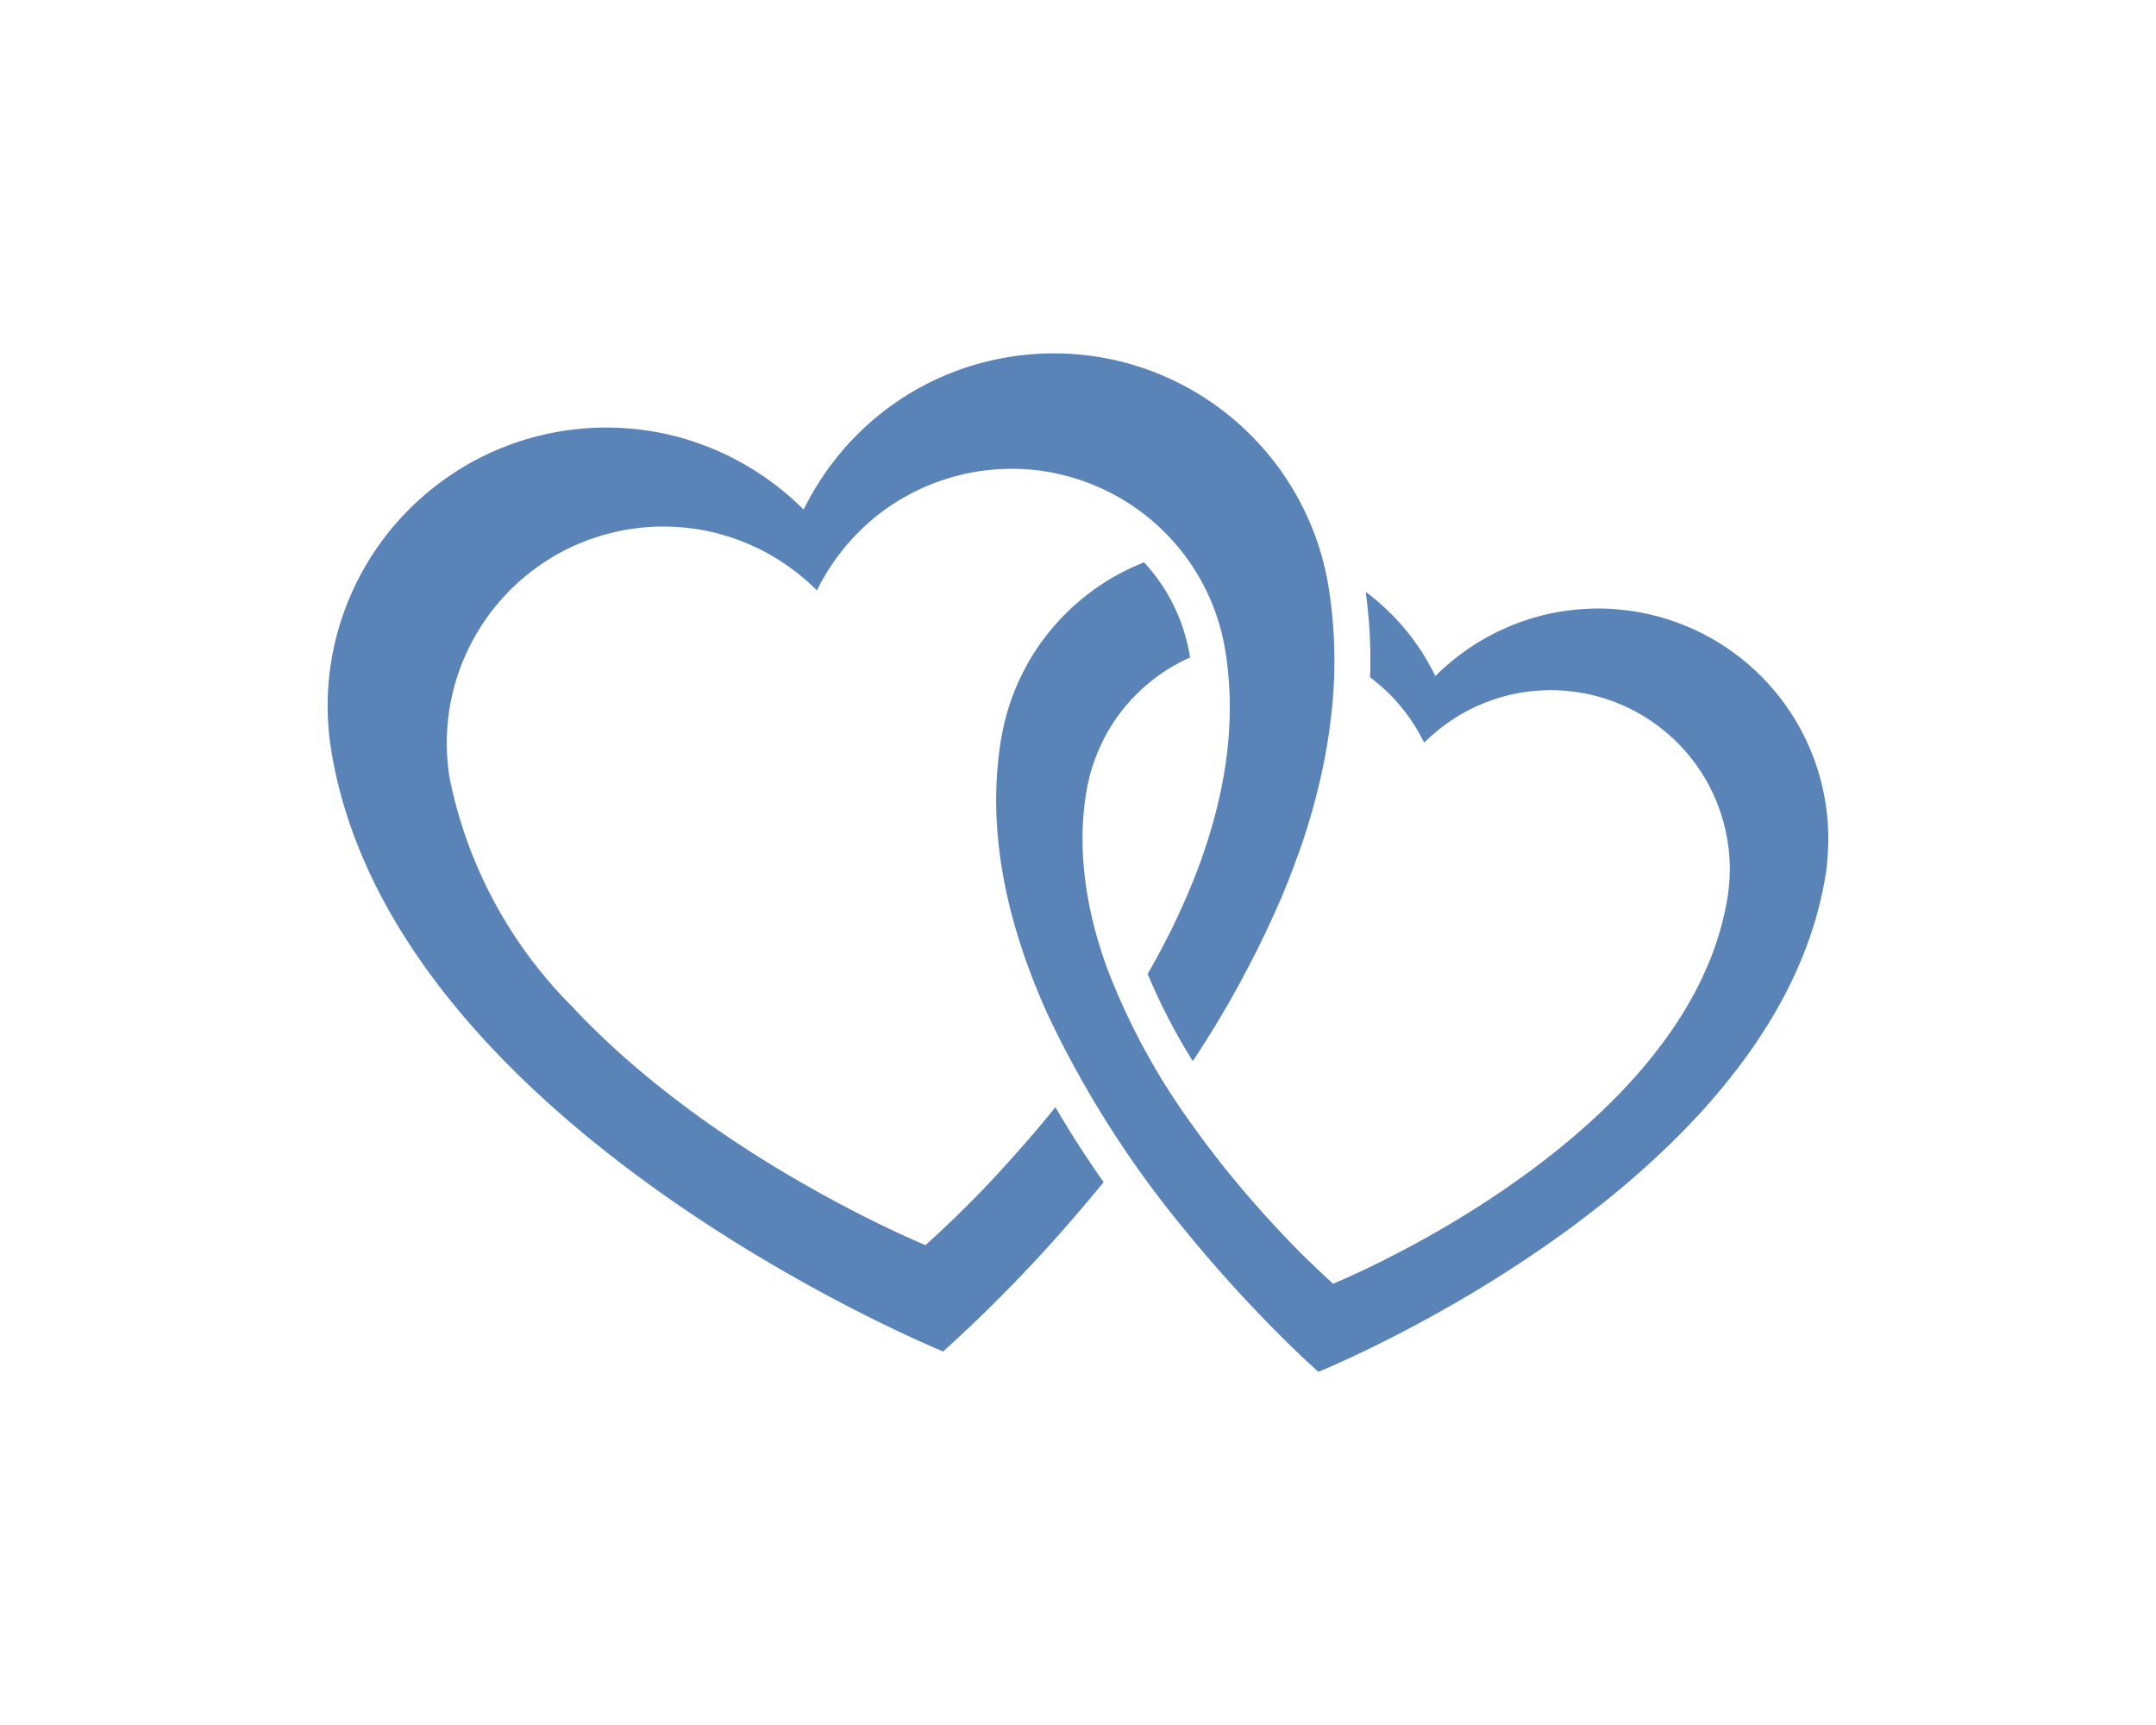
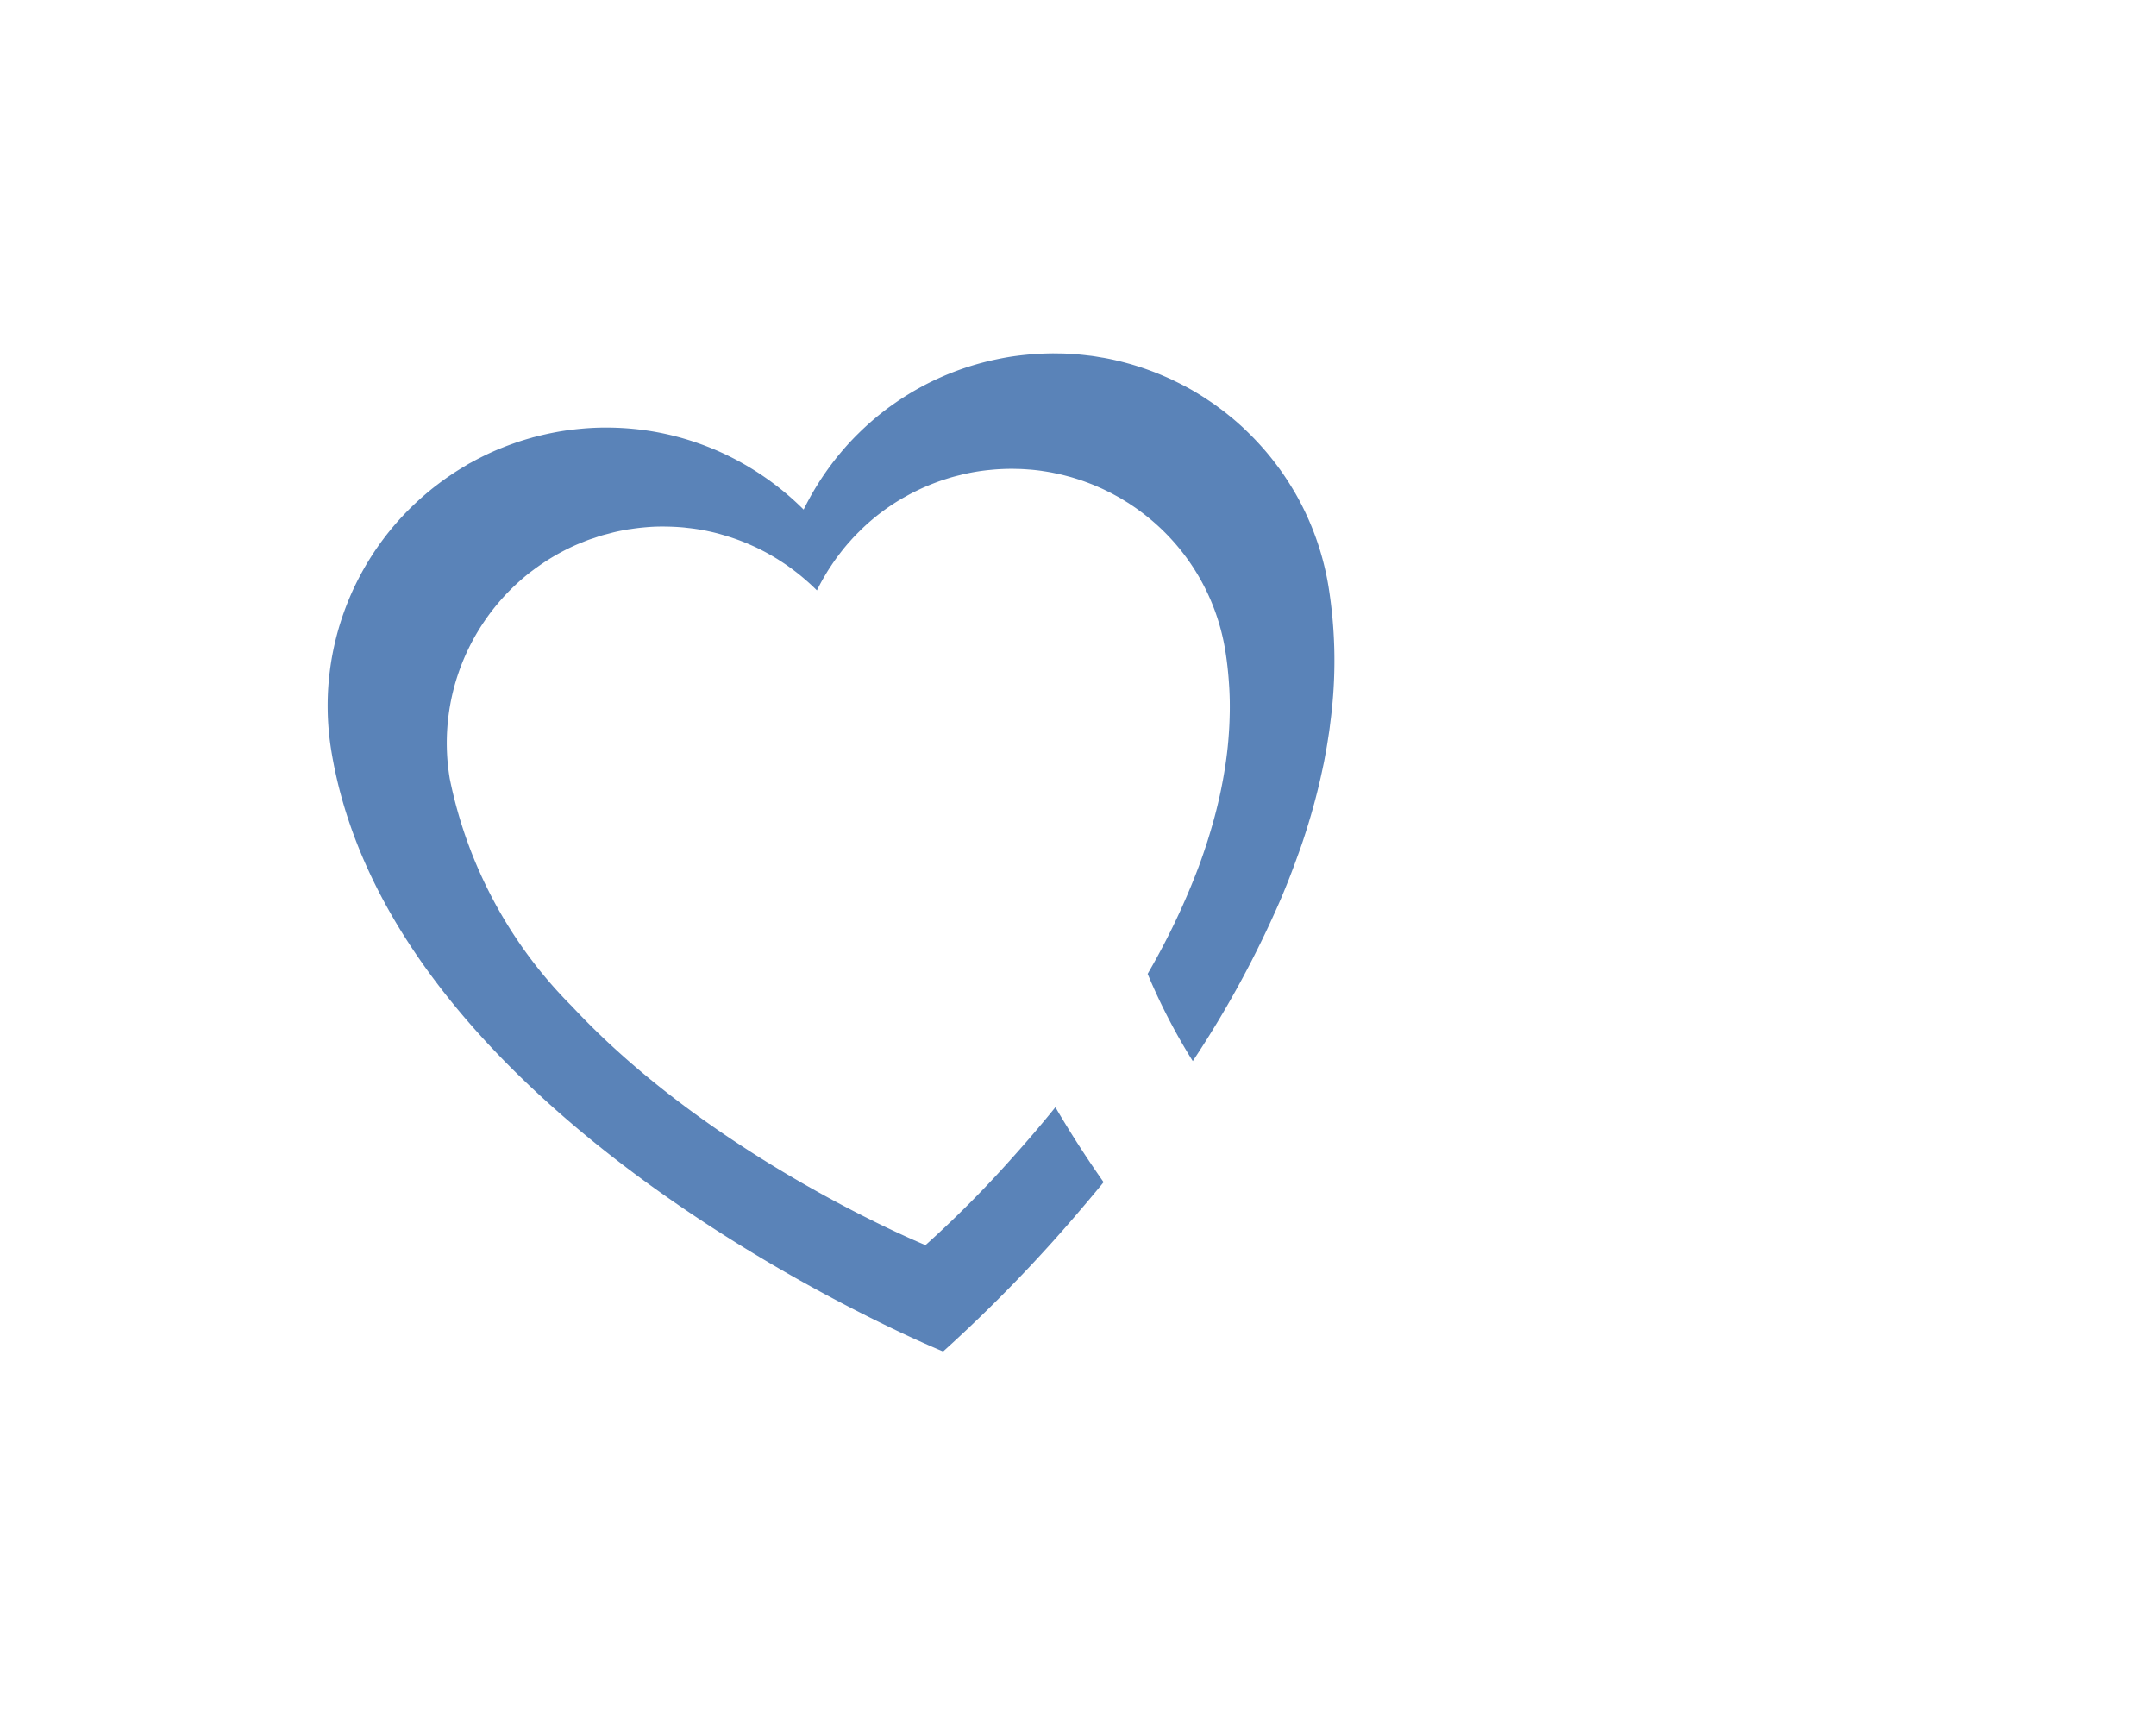
<svg xmlns="http://www.w3.org/2000/svg" width="100" height="80" viewBox="0 0 100 80">
  <title>icon-bridal</title>
  <g id="b11772e5-5501-47ff-a956-6f1356bed743" data-name="ブライダル">
    <g>
      <path d="M60.428,39.012l.023-.07q.121-.365.233-.732l.031-.103q.106-.35.203-.703l.037-.134q.091-.336.174-.674.02-.083.04-.165.078-.323.147-.647c.014-.064.028-.128.041-.192.017-.083.037-.166.053-.249.026-.129.047-.258.071-.386.012-.065.024-.13.036-.195.033-.187.063-.375.091-.563.015-.097.031-.194.045-.292.019-.133.035-.267.051-.4.019-.149.038-.297.054-.446l.006-.06a21.635,21.635,0,0,0-.147-5.809,12.888,12.888,0,0,0-1.529-4.303l-0-0c-.039-.069-.081-.136-.122-.204q-.277-.463-.588-.9l-0-0c-.048-.066-.097-.131-.146-.197q-.323-.433-.679-.836v0l-.025-.027q-.387-.435-.81-.833L57.72,19.891q-.119-.112-.241-.22l-0-0c-.066-.059-.132-.118-.2-.175l-0-0c-.084-.072-.169-.142-.255-.211l-0-0c-.067-.055-.134-.109-.202-.163l-0-0c-.09-.07-.183-.139-.275-.207l-0-0c-.066-.049-.131-.098-.198-.146l0,0c-.104-.074-.211-.145-.317-.215l-0-0c-.057-.038-.113-.078-.171-.115l-0-0q-.245-.157-.496-.304l-0,0c-.302-.176-.613-.337-.929-.488-.04-.019-.08-.04-.12-.059-.076-.035-.153-.069-.23-.103l-0,0c-.032-.014-.064-.027-.096-.041-.152-.066-.304-.129-.459-.189l-0-0q-.138-.053-.277-.103-.265-.096-.535-.18c-.025-.008-.05-.016-.076-.024l-0,0c-.082-.025-.164-.05-.247-.073h0c-.022-.006-.045-.012-.067-.018-.362-.101-.729-.188-1.101-.256h-0c-.047-.009-.096-.015-.143-.023-.15-.026-.301-.052-.452-.073h0c-.061-.008-.123-.013-.184-.021-.188-.023-.378-.043-.568-.057l-0,0c-.153-.012-.305-.022-.459-.029h0c-.148-.006-.298-.007-.447-.008-.058-.001-.116-.003-.174-.002H48.798c-.067 0-.134.003-.202.004h-0q-.2.005-.4.015c-.073.004-.146.008-.219.013h-0c-.14.01-.28.023-.42.037l-0,0c-.264.027-.529.06-.794.104-.178.03-.355.064-.53.101q-.066.014-.132.028A12.832,12.832,0,0,0,41.592,18.635q-.052.036-.104.072c-.139.097-.277.196-.411.298q-.151.115-.299.234c-.113.091-.223.184-.333.279-.034.029-.067.059-.1.088q-.114.101-.226.204-.055.051-.109.102-.11.105-.218.212c-.032.031-.064.063-.095.094q-.329.333-.632.689-.041.048-.081.096-.355.424-.673.878c-.017.024-.034.048-.051.072q-.164.237-.316.48l-.057.091q-.151.245-.292.496c-.014.025-.028.051-.041.076-.097.177-.191.356-.28.537h0l-0-0-0-0A13.006,13.006,0,0,0,35.34,22.041l-.04-.027-0-0a12.992,12.992,0,0,0-1.548-.889l-0-0c-.029-.014-.059-.029-.088-.043l-0,0q-.249-.119-.503-.227l-0-0c-.03-.013-.06-.025-.09-.037l-0,0q-.529-.22-1.078-.394l-0-0-.043-.014a12.825,12.825,0,0,0-1.904-.438l-.014-.002h0q-.282-.042-.567-.072l-.094-.009-0,0q-.581-.056-1.173-.06h-0c-.04-0-.079-.001-.119-.001h-0q-.501.002-1.007.044l-.087.008-0,0q-.177.016-.354.036h0l-.009.001c-.205.024-.41.052-.616.086-.199.033-.396.072-.591.113-.061.013-.122.028-.183.041q-.204.047-.404.099c-.038.01-.076.018-.114.028-.024.007-.047.015-.071.022-.223.062-.443.129-.66.202-.05.017-.098.035-.148.052q-.274.096-.542.204c-.053.021-.106.041-.159.063-.196.082-.388.169-.579.26-.073.035-.146.071-.218.107q-.239.12-.473.249c-.037.02-.075.038-.112.059-.069.039-.135.083-.204.123-.086.051-.172.102-.256.155q-.144.09-.286.183c-.066.044-.131.089-.196.133q-.271.186-.532.386c-.045.034-.09.068-.134.102q-.156.123-.308.25c-.039.033-.078.066-.116.099q-.319.274-.62.566l-.015.014 0,0a12.915,12.915,0,0,0-3.665,6.835,12.819,12.819,0,0,0-.214,1.899q-.012.322-.008.646a13.018,13.018,0,0,0,.175,1.965C18.267,52.31,43.745,62.677,43.745,62.677a68.978,68.978,0,0,0,6.419-6.627q.437-.511.885-1.054c.046-.056.092-.114.139-.17q-1.227-1.748-2.236-3.477-.523.647-1.032,1.241c-.34.398-.673.776-.996,1.135a51.016,51.016,0,0,1-3.997,4.019h0s-.585-.238-1.566-.702c-.892-.421-2.111-1.029-3.514-1.813q-.21-.118-.426-.24c-.575-.328-1.178-.683-1.799-1.066q-.466-.287-.943-.595Q34.201,53.02,33.715,52.692q-.486-.328-.977-.676-.491-.348-.984-.716-.739-.552-1.473-1.147-.488-.397-.97-.813-.481-.416-.953-.851-.471-.435-.929-.889-.457-.454-.898-.926a20.773,20.773,0,0,1-5.671-10.565,10.007,10.007,0,0,1,.265-4.459q.137-.468.318-.918A10.099,10.099,0,0,1,23.868,27.164q.351-.333.735-.632c.038-.029.077-.056.115-.085q.227-.171.464-.33l.036-.024a10.004,10.004,0,0,1,1.008-.589l.002-.001q.26-.132.529-.249c.05-.022.102-.041.153-.062.136-.056.271-.113.41-.163.072-.026.147-.049.22-.073.12-.041.24-.083.363-.12.107-.032.216-.058.324-.086.093-.024.185-.051.279-.073q.307-.071.622-.124c.04-.007.08-.01.12-.016.145-.022.29-.042.434-.058q.069-.008.139-.014c.182-.017.365-.032.546-.039l.004-0c.176-.007.352-.008.526-.005.07.001.14.003.21.005q.182.006.363.018l.001 0c.069.005.138.01.207.016.059.005.118.013.177.02.068.008.136.014.203.023.059.008.118.014.177.023.181.027.362.057.541.094l.006.001.043.01q.249.052.494.117c.056.015.112.032.167.048.1.028.2.059.299.09.021.007.043.012.064.019.064.021.127.042.19.064q.169.058.335.122c.062.024.125.048.186.073.116.048.231.098.346.15.052.024.105.046.156.071l0.0 0a10.085,10.085,0,0,1,.954.517l.003.001c.049.03.096.061.144.092q.147.094.291.192l.022.015c.055.038.109.077.163.116q.143.103.283.211c.053.041.105.082.157.124.097.078.192.159.285.24.044.038.088.075.131.114.135.121.267.245.395.374.081-.166.168-.329.258-.49.029-.052.061-.103.091-.155.063-.108.126-.215.193-.32.038-.06.078-.119.117-.178.063-.095.127-.189.193-.282.043-.061.087-.12.132-.18q.101-.134.205-.266c.046-.058.093-.116.141-.173.073-.088.149-.173.225-.258.047-.053.094-.106.143-.158.085-.091.174-.18.263-.268.042-.042.084-.086.127-.127.134-.128.27-.253.411-.374a10.017,10.017,0,0,1,.942-.716c.155-.104.314-.203.475-.298.053-.031.107-.06.161-.09.11-.062.221-.124.334-.183.065-.034.131-.065.197-.097.105-.051.211-.102.318-.15.07-.031.141-.061.212-.091q.16-.067.322-.129c.073-.027.145-.055.219-.081.112-.039.225-.076.339-.112.071-.022.143-.045.215-.066.126-.036.253-.069.382-.1.062-.015.124-.032.186-.047.192-.043.385-.082.581-.115l0,0c.157-.026.314-.047.47-.066.05-.006.099-.01.148-.015.108-.011.217-.021.325-.029.056-.004.112-.007.167-.01q.157-.009.314-.012c.053-.001.106-.003.158-.003h0c.103-.001.205.001.308.004h0c.058.001.117.002.175.004.122.005.243.013.363.023.037.003.074.004.11.007q.236.021.47.053c.038.005.075.012.112.018.118.017.235.036.351.057.056.01.111.023.167.034.098.02.195.04.292.063.061.014.12.03.181.045.055.014.11.029.165.044.036.01.071.018.107.028.062.018.123.036.184.055q.12.037.239.076l.022.007q.091.031.182.063c.022.008.044.017.067.025.064.023.128.047.192.072.059.023.117.045.175.069.087.036.174.073.26.112.055.024.11.048.164.073.092.043.182.088.273.133.047.024.094.046.141.07.048.025.095.052.143.078.065.036.131.07.195.107.021.012.043.023.065.036.084.049.165.1.247.151.049.03.099.059.147.09.034.022.066.045.099.067.094.062.189.126.281.191.045.032.09.066.135.099.079.058.157.116.234.176.048.038.095.076.143.115.073.059.146.119.217.18l.013.011a10.005,10.005,0,0,1,3.354,5.967c.082.497.137.995.172,1.493.009.121.017.243.023.364.009.181.015.362.018.542 0.0.01-0.0.019,0,.029.002.175.002.349-.002.523-.001.052-.003.104-.004.156q-.005.203-.015.407-.004.083-.009.165-.013.219-.031.437c-.003.038-.006.076-.009.114q-.025.284-.059.566l-.001.008c-.022.182-.047.363-.074.544-.006.041-.013.082-.019.123-.021.133-.043.265-.066.397-.016.09-.033.181-.05.271-.022.114-.044.228-.067.342-.018.086-.036.171-.055.257-.023.106-.047.212-.072.318q-.09.385-.194.768c-.02.073-.041.146-.061.218q-.09.32-.189.638c-.022.072-.044.145-.067.217-.014.044-.029.088-.044.132-.05.154-.101.308-.154.462q-.095.275-.196.548a33.231,33.231,0,0,1-2.372,4.981,27.887,27.887,0,0,0,2.094,4.046,48.098,48.098,0,0,0,4.105-7.57q.383-.906.716-1.831l.012-.034Q60.3,39.395,60.428,39.012Z" style="fill: #5a83b8" />
-       <path d="M84.737,40.066a10.678,10.678,0,0,0-8.842-11.696c-.197-.033-.393-.059-.589-.081q-.076-.008-.151-.016c-.182-.018-.365-.032-.546-.041l-.042-.003c-.188-.008-.375-.009-.562-.007-.073.001-.145.003-.218.006q-.195.006-.389.019c-.074.005-.148.01-.221.017-.133.012-.265.027-.396.043-.065.008-.131.015-.196.025q-.255.037-.507.087c-.024.005-.049.008-.073.013-.192.039-.382.084-.57.133-.057.015-.112.032-.168.048-.132.037-.264.075-.394.117-.068.022-.135.045-.202.068q-.179.061-.355.129c-.067.026-.134.051-.2.078-.122.049-.242.102-.361.156-.058.026-.116.051-.173.078q-.243.115-.479.241l-.037.019c-.169.091-.336.188-.5.288-.051.031-.101.064-.151.096-.113.072-.225.144-.335.22-.058.04-.116.081-.173.123q-.152.109-.3.223c-.056.044-.113.087-.169.132-.103.082-.203.168-.303.254-.047.04-.094.08-.14.121-.143.128-.283.259-.419.395l-.001.001h0a10.733,10.733,0,0,0-3.231-3.903,22.868,22.868,0,0,1,.202,3.963,8.298,8.298,0,0,1,.777.657l.031.028q.175.169.339.348t.318.367a8.366,8.366,0,0,1,.818,1.201q.119.212.225.43c.106-.106.216-.208.327-.308.036-.032.073-.063.109-.094.078-.067.156-.133.236-.198.043-.035.087-.069.131-.103q.115-.089.233-.173c.045-.033.091-.065.136-.097.084-.058.17-.114.257-.169.041-.026.08-.052.121-.077.127-.078.256-.152.387-.223l.041-.021q.178-.095.36-.181c.046-.022.094-.042.141-.063.091-.041.182-.08.274-.118.053-.022.107-.043.161-.063q.134-.051.269-.098c.054-.019.108-.037.163-.055.098-.032.197-.06.297-.088.047-.013.093-.027.14-.04.145-.038.292-.073.44-.103.023-.005.047-.008.07-.013.126-.025.253-.047.381-.065.052-.008.105-.013.158-.02.101-.013.202-.024.304-.033.058-.005.116-.009.174-.013q.15-.01.301-.015c.057-.002.113-.004.17-.004.028-0.0.056-.002.084-.002q.176,0,.353.008l.031.002c.141.007.284.018.426.032q.058.006.117.012c.152.017.305.037.458.063a8.307,8.307,0,0,1,6.873,7.239h0a8.35,8.35,0,0,1,.052,1.142l-.002.037c-.004.162-.015.326-.029.489-.004.041-.007.083-.011.124-.018.178-.04.357-.071.536-.034.201-.073.399-.116.597-.013.062-.029.123-.043.185-.032.137-.065.274-.101.41q-.027.102-.056.204-.057.203-.121.404c-.019.059-.037.119-.056.178-.063.19-.129.379-.199.566-.083.219-.173.435-.266.649q-.035.081-.071.161c-.095.213-.193.424-.298.633q-.118.235-.244.467-.251.463-.531.912-.279.449-.585.883-.152.217-.311.431-.475.641-.998,1.248-.348.405-.713.794-.364.389-.743.763l-.001.001q-.378.374-.769.733c-.52.478-1.054.936-1.593,1.372-.18.146-.362.289-.543.43q-.067.053-.135.105c-.18.139-.361.277-.542.411-.182.135-.363.267-.544.397l-.137.098c-.18.128-.36.255-.539.378q-.202.139-.404.274-.402.27-.798.524c-.176.113-.351.223-.524.331l-.13.081c-.171.106-.342.21-.509.311q-.19.114-.376.224-.373.22-.73.422-.205.116-.404.226l-.124.068q-.136.075-.27.147l-.137.074q-.131.071-.259.138l-.117.062c-.121.064-.24.126-.356.186q-.306.158-.587.299-.281.14-.534.263-.252.122-.474.226c-.295.139-.547.253-.748.342-.101.045-.188.083-.263.115l-.113.048-.033.014-.053.022-.027.011-.03.012-.015.006-.014.006-.011-.01-.012-.011-.025-.022-.02-.018-.05-.044-.019-.017c-.054-.048-.123-.111-.205-.187l-.041-.038-.092-.086-.054-.05-.108-.102-.053-.05c-.112-.107-.236-.226-.371-.358L60.708,58.482q-.072-.071-.148-.146l-.078-.077c-.052-.052-.106-.106-.16-.16l-.073-.073q-.238-.24-.501-.513l-.082-.086q-.094-.098-.191-.2l-.094-.1q-.099-.105-.2-.214l-.087-.094c-.097-.104-.194-.211-.294-.32q-.26-.286-.532-.594c-.103-.117-.208-.237-.313-.359-.032-.037-.065-.076-.098-.114q-.112-.13-.225-.264l-.112-.133q-.113-.135-.227-.273c-.035-.042-.069-.083-.104-.125q-.164-.199-.329-.404c-.128-.159-.257-.323-.386-.488l-.095-.122c-.13-.168-.261-.337-.391-.51q-.292-.387-.582-.791c-.032-.045-.064-.091-.096-.136h0a31.376,31.376,0,0,1-3.921-7.18h0q-.184-.498-.344-1.003l-.003-.009c-.048-.152-.093-.305-.138-.457l-.016-.054q-.073-.256-.14-.514-.07-.273-.132-.548c-.014-.06-.025-.12-.038-.18-.027-.124-.053-.248-.077-.372-.014-.071-.026-.143-.039-.214-.02-.114-.04-.228-.058-.342-.012-.076-.023-.152-.034-.227q-.024-.166-.044-.332-.014-.116-.027-.232-.018-.166-.032-.332c-.007-.077-.013-.153-.019-.23-.008-.114-.014-.229-.02-.343-.003-.073-.008-.146-.01-.219-.004-.126-.005-.251-.006-.377-0-.062-.002-.123-.002-.185.001-.187.005-.374.014-.562q.025-.526.091-1.053.033-.263.077-.526c.031-.185.07-.367.113-.547.01-.043.021-.086.032-.129.043-.17.09-.339.144-.504l.018-.052q.085-.257.186-.506l.028-.066q.104-.25.222-.491c.02-.041.04-.083.061-.124.037-.071.075-.141.113-.211.024-.044.047-.088.072-.131.045-.078.092-.155.139-.231.02-.033.04-.066.06-.099q.103-.162.213-.318c.016-.022.032-.043.048-.065.059-.082.119-.163.18-.242.029-.037.059-.072.088-.109.051-.063.102-.126.154-.187.034-.04.069-.078.103-.117.05-.056.1-.112.152-.167.037-.039.075-.078.113-.117q.077-.079.155-.155.059-.057.119-.113.08-.075.162-.148c.04-.036.081-.072.122-.107.057-.048.115-.096.173-.143.041-.033.081-.066.122-.098.062-.048.126-.095.19-.142.038-.028.076-.057.115-.084.078-.055.157-.108.237-.16.026-.017.051-.035.078-.052q.159-.102.322-.196c.032-.018.064-.035.096-.053.078-.044.157-.088.237-.129.043-.022.087-.043.131-.065.07-.035.14-.069.211-.102q.048-.022.096-.043c-.004-.024-.007-.049-.011-.073a8.381,8.381,0,0,0-2.121-4.339c-.038.015-.076.03-.114.045-.098.04-.194.081-.291.124-.054.024-.108.047-.161.072-.103.047-.204.097-.305.148-.045.023-.091.044-.136.068-.121.063-.241.129-.36.196-.023.013-.047.025-.07.038q-.216.125-.427.26l-.037.025q-.186.121-.367.249c-.039.028-.077.057-.116.085-.093.068-.186.136-.276.207-.045.035-.09.072-.134.108-.083.066-.164.134-.245.202-.047.04-.093.081-.139.121q-.115.102-.228.207-.069.064-.136.13-.11.107-.217.218c-.043.044-.086.089-.129.134-.072.077-.142.155-.212.234-.039.044-.079.088-.117.133-.074.086-.145.175-.217.263-.032.039-.064.078-.095.118q-.135.174-.263.353l-.031.043q-.144.204-.279.415c-.022.034-.042.069-.063.104-.066.106-.131.212-.193.321-.03.051-.057.104-.086.156-.052.093-.103.187-.152.282-.03.059-.059.119-.088.178-.044.091-.088.182-.13.274-.029.063-.056.127-.084.19q-.059.137-.115.276-.039.098-.077.197c-.035.094-.069.189-.101.284-.023.066-.046.132-.067.199-.032.099-.061.2-.091.3-.016.056-.033.112-.049.169l-.001-0-.006.023-0.0.001c-.03.111-.057.224-.083.337l-.016.069c-.037.162-.07.325-.1.49-.007.039-.016.077-.023.116l-0.0.002-.001.003-0.0.002c-.034.2-.062.399-.088.599q-.01.076-.019.153c-.024.196-.045.392-.062.588l-.001.013c-.017.199-.029.398-.039.597q-.004.079-.007.159c-.008.188-.014.377-.016.565l-.001.042c-.002.194.001.388.006.581q.002.086.005.172c.006.177.014.354.025.531l.005.085c.012.184.028.368.045.552q.009.095.019.19.025.242.056.483c.007.052.013.105.02.157q.034.25.074.5.017.108.036.216.036.213.077.425.023.122.048.244.044.217.092.433.028.124.057.248.041.177.086.354.045.179.092.357c.03.115.061.23.094.344q.04.143.082.285c.027.093.055.186.084.279q.073.24.151.478c.027.082.053.164.081.246q.054.162.111.323c.023.067.047.134.071.201q.109.304.224.606c.018.047.035.094.054.14q.07.181.143.361c.017.041.034.082.05.123q.15.368.309.733l.014.033q.087.199.177.396l.024.052a47.513,47.513,0,0,0,6.455,10.09l.021.026c.102.124.203.246.304.368l.057.069c.093.112.185.221.278.33l.079.094c.089.105.177.208.266.31l.085.099c.086.1.172.198.257.295l.089.101c.082.094.164.186.245.277l.096.108c.079.088.156.174.234.26l.099.11c.077.085.154.169.23.252l.093.102c.075.082.149.161.223.241l.095.102c.071.076.141.151.211.225l.096.102q.103.109.203.213l.094.098q.099.103.195.202l.09.093q.095.098.187.192l.087.089q.09.091.177.178l.085.086q.085.085.167.167l.081.081q.08.079.157.155l.076.074c.051.05.101.098.149.146l.069.067c.047.045.093.09.138.133l.067.065c.043.041.085.081.125.119l.062.059.114.108.052.048.106.099.047.044.092.085.043.04.076.069.039.036.062.056.025.023.054.049.019.017.037.033.011.01.036.032h0l.011-.004c.064-.026.51-.21,1.239-.544l.088-.04.121-.056.125-.058.111-.052q.115-.054.237-.112l.096-.046q.094-.045.192-.092l.094-.046c.095-.046.192-.094.293-.143l.013-.007c.098-.048.199-.098.301-.149l.092-.046q.132-.066.269-.136l.068-.034q.169-.086.345-.177l.076-.039q.143-.074.289-.151l.101-.053c.123-.065.246-.13.373-.198.218-.117.443-.24.672-.365l.001-.001.001-0q.671-.37,1.393-.79l0-0.0 0-0q.269-.157.543-.321l.052-.031c.191-.114.383-.23.578-.35q.248-.152.499-.31c.222-.139.446-.283.672-.429q.086-.056.173-.112.853-.556,1.727-1.17.261-.184.523-.374.437-.316.874-.648l.043-.032q.444-.337.886-.689l0-0.0 0-0a40.999,40.999,0,0,0,3.648-3.261l.06-.06q.291-.296.576-.599.234-.25.464-.506.763-.851,1.458-1.756.069-.09.138-.181c.184-.243.365-.488.539-.737q.392-.559.752-1.136.359-.577.683-1.173.323-.596.606-1.21.283-.614.522-1.246.239-.632.431-1.282c.057-.195.11-.391.161-.588.015-.059.029-.118.044-.176q.054-.219.102-.441c.013-.06.026-.119.039-.179.041-.201.08-.402.115-.605.034-.202.061-.404.083-.606l0-0Z" style="fill: #5a83b8" />
    </g>
  </g>
</svg>